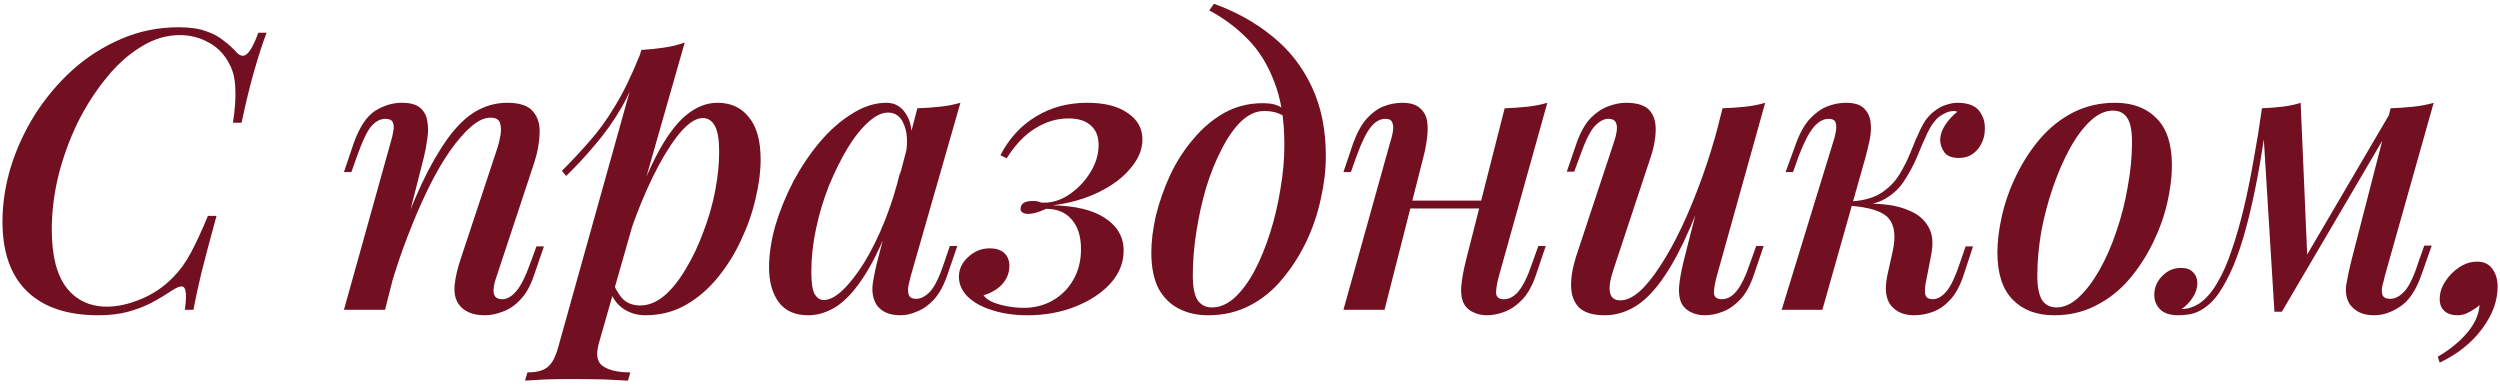
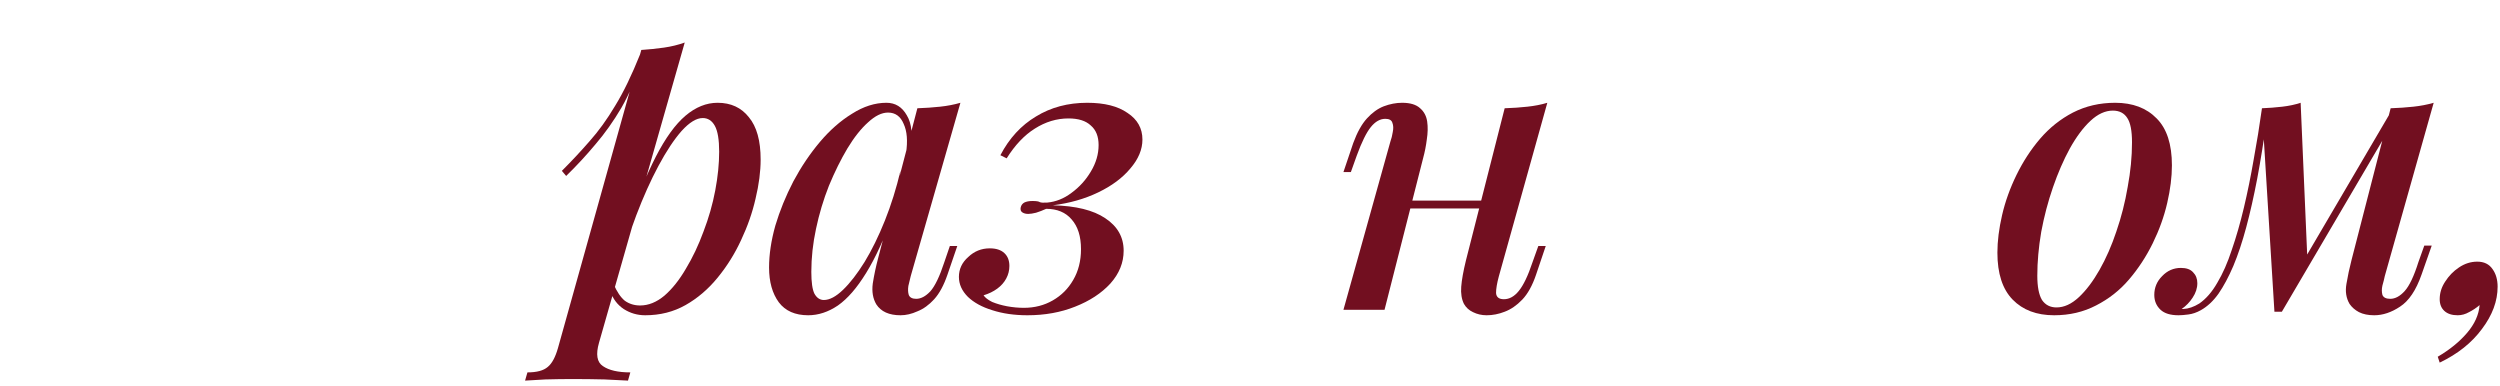
<svg xmlns="http://www.w3.org/2000/svg" width="460" height="71" viewBox="0 0 460 71" fill="none">
-   <path d="M49.056 6.024C48.336 7.896 47.592 10.176 46.824 12.864C46.056 15.504 45.264 18.744 44.448 22.584H42.864C43.248 20.088 43.392 17.976 43.296 16.248C43.248 14.52 42.888 13.032 42.216 11.784C41.304 10.008 40.032 8.688 38.4 7.824C36.768 6.912 34.992 6.456 33.072 6.456C30.624 6.456 28.248 7.176 25.944 8.616C23.64 10.008 21.504 11.928 19.536 14.376C17.568 16.776 15.816 19.512 14.28 22.584C12.792 25.656 11.616 28.896 10.752 32.304C9.936 35.664 9.528 38.976 9.528 42.24C9.528 47.04 10.44 50.616 12.264 52.968C14.088 55.272 16.56 56.424 19.68 56.424C21.6 56.424 23.664 55.968 25.872 55.056C28.128 54.144 30.096 52.824 31.776 51.096C33.072 49.8 34.176 48.288 35.088 46.56C36.048 44.784 37.104 42.504 38.256 39.72H39.84C38.64 44.088 37.704 47.616 37.032 50.304C36.408 52.944 35.928 55.176 35.592 57H34.008C34.152 55.992 34.224 55.176 34.224 54.552C34.224 53.496 34.032 52.896 33.648 52.752C33.264 52.608 32.664 52.8 31.848 53.328C30.552 54.192 29.232 54.984 27.888 55.704C26.592 56.376 25.152 56.928 23.568 57.36C21.984 57.792 20.16 58.008 18.096 58.008C12.384 58.008 8.016 56.544 4.992 53.616C1.968 50.688 0.456 46.416 0.456 40.8C0.456 37.488 0.96 34.152 1.968 30.792C3.024 27.384 4.512 24.144 6.432 21.072C8.4 18 10.704 15.264 13.344 12.864C16.032 10.464 19.008 8.568 22.272 7.176C25.584 5.736 29.112 5.016 32.856 5.016C34.92 5.016 36.6 5.256 37.896 5.736C39.192 6.168 40.272 6.744 41.136 7.464C42.048 8.136 42.864 8.88 43.584 9.696C44.256 10.368 44.88 10.44 45.456 9.912C46.08 9.384 46.776 8.088 47.544 6.024H49.056Z" fill="#720F20" />
-   <path d="M70.846 57H63.286L71.926 26.04C72.118 25.416 72.262 24.792 72.358 24.168C72.502 23.496 72.478 22.944 72.286 22.512C72.094 22.08 71.638 21.864 70.918 21.864C69.958 21.864 69.07 22.344 68.254 23.304C67.486 24.264 66.646 26.04 65.734 28.632L64.654 31.656H63.286L65.086 26.328C66.142 23.4 67.438 21.432 68.974 20.424C70.558 19.416 72.214 18.912 73.942 18.912C75.478 18.912 76.606 19.224 77.326 19.848C78.046 20.472 78.478 21.288 78.622 22.296C78.814 23.256 78.814 24.336 78.622 25.536C78.478 26.688 78.262 27.84 77.974 28.992L70.846 57ZM73.798 42.96C75.526 38.352 77.182 34.512 78.766 31.44C80.398 28.32 81.982 25.848 83.518 24.024C85.054 22.2 86.614 20.904 88.198 20.136C89.83 19.32 91.534 18.912 93.31 18.912C95.614 18.912 97.198 19.44 98.062 20.496C98.974 21.552 99.382 22.92 99.286 24.6C99.238 26.232 98.926 27.96 98.35 29.784L91.366 50.88C90.886 52.176 90.718 53.208 90.862 53.976C91.006 54.696 91.534 55.056 92.446 55.056C93.262 55.056 94.078 54.6 94.894 53.688C95.758 52.776 96.67 50.976 97.63 48.288L98.71 45.336H100.078L98.278 50.592C97.606 52.608 96.742 54.144 95.686 55.2C94.678 56.256 93.598 56.976 92.446 57.36C91.342 57.792 90.262 58.008 89.206 58.008C88.006 58.008 86.998 57.816 86.182 57.432C85.366 57.048 84.742 56.52 84.31 55.848C83.734 54.936 83.518 53.784 83.662 52.392C83.806 50.952 84.19 49.32 84.814 47.496L91.51 27.264C91.75 26.544 91.942 25.752 92.086 24.888C92.23 24.024 92.206 23.28 92.014 22.656C91.822 21.984 91.222 21.648 90.214 21.648C89.158 21.648 88.006 22.176 86.758 23.232C85.51 24.288 84.19 25.8 82.798 27.768C81.454 29.688 80.134 31.968 78.838 34.608C77.542 37.248 76.294 40.128 75.094 43.248C73.894 46.32 72.79 49.584 71.782 53.04L73.798 42.96Z" fill="#720F20" />
  <path d="M129.302 21.72C128.15 21.72 126.854 22.512 125.414 24.096C124.022 25.68 122.606 27.816 121.166 30.504C119.726 33.192 118.358 36.24 117.062 39.648C115.766 43.056 114.686 46.584 113.822 50.232L115.118 42.6C117.038 36.888 118.886 32.304 120.662 28.848C122.438 25.392 124.262 22.872 126.134 21.288C128.006 19.704 129.974 18.912 132.038 18.912C134.486 18.912 136.406 19.8 137.798 21.576C139.238 23.304 139.958 25.896 139.958 29.352C139.958 31.56 139.646 33.96 139.022 36.552C138.446 39.096 137.558 41.64 136.358 44.184C135.206 46.68 133.766 48.984 132.038 51.096C130.31 53.208 128.342 54.888 126.134 56.136C123.926 57.384 121.454 58.008 118.718 58.008C117.278 58.008 115.958 57.624 114.758 56.856C113.606 56.088 112.79 55.008 112.31 53.616L112.886 52.248C113.51 53.688 114.206 54.72 114.974 55.344C115.79 55.92 116.726 56.208 117.782 56.208C119.318 56.208 120.806 55.608 122.246 54.408C123.686 53.16 125.006 51.504 126.206 49.44C127.454 47.376 128.534 45.096 129.446 42.6C130.406 40.104 131.126 37.584 131.606 35.04C132.086 32.496 132.326 30.12 132.326 27.912C132.326 25.704 132.062 24.12 131.534 23.16C131.006 22.2 130.262 21.72 129.302 21.72ZM117.998 9.192C119.438 9.096 120.83 8.952 122.174 8.76C123.518 8.568 124.79 8.256 125.99 7.824L110.222 63.048C109.598 65.208 109.838 66.648 110.942 67.368C112.046 68.136 113.726 68.52 115.982 68.52L115.55 70.032C114.542 69.984 113.102 69.912 111.23 69.816C109.358 69.768 107.39 69.744 105.326 69.744C103.694 69.744 102.038 69.768 100.358 69.816C98.678 69.912 97.43 69.984 96.614 70.032L97.046 68.52C98.774 68.52 100.022 68.184 100.79 67.512C101.558 66.888 102.182 65.736 102.662 64.056L117.998 9.192ZM103.382 31.44C105.206 29.616 106.91 27.792 108.494 25.968C110.126 24.144 111.686 21.984 113.174 19.488C114.71 16.992 116.246 13.824 117.782 9.984L117.998 11.136C116.99 14.448 115.766 17.352 114.326 19.848C112.886 22.296 111.302 24.528 109.574 26.544C107.894 28.56 106.094 30.504 104.174 32.376L103.382 31.44Z" fill="#720F20" />
  <path d="M151.588 55.2C152.644 55.2 153.82 54.576 155.116 53.328C156.412 52.08 157.732 50.376 159.076 48.216C160.42 46.008 161.668 43.464 162.82 40.584C163.972 37.704 164.932 34.632 165.7 31.368L164.404 39.216C162.772 43.776 161.092 47.448 159.364 50.232C157.684 52.968 155.956 54.96 154.18 56.208C152.404 57.408 150.58 58.008 148.708 58.008C146.308 58.008 144.508 57.216 143.308 55.632C142.108 54 141.508 51.864 141.508 49.224C141.508 46.824 141.892 44.256 142.66 41.52C143.476 38.784 144.58 36.072 145.972 33.384C147.412 30.696 149.044 28.272 150.868 26.112C152.692 23.952 154.66 22.224 156.772 20.928C158.884 19.584 160.996 18.912 163.108 18.912C164.74 18.912 165.988 19.68 166.852 21.216C167.764 22.704 167.98 24.888 167.5 27.768L166.708 28.2C167.044 25.944 166.9 24.144 166.276 22.8C165.7 21.408 164.74 20.712 163.396 20.712C162.244 20.712 161.02 21.312 159.724 22.512C158.428 23.664 157.156 25.272 155.908 27.336C154.708 29.352 153.58 31.632 152.524 34.176C151.516 36.72 150.724 39.36 150.148 42.096C149.572 44.784 149.284 47.424 149.284 50.016C149.284 51.936 149.476 53.28 149.86 54.048C150.292 54.816 150.868 55.2 151.588 55.2ZM168.796 19.92C170.236 19.872 171.628 19.776 172.972 19.632C174.316 19.488 175.564 19.248 176.716 18.912L167.572 50.808C167.428 51.336 167.284 51.936 167.14 52.608C167.044 53.232 167.068 53.784 167.212 54.264C167.404 54.744 167.86 54.984 168.58 54.984C169.444 54.984 170.308 54.528 171.172 53.616C172.036 52.656 172.9 50.856 173.764 48.216L174.772 45.264H176.14L174.34 50.52C173.668 52.488 172.852 54 171.892 55.056C170.932 56.112 169.9 56.856 168.796 57.288C167.74 57.768 166.708 58.008 165.7 58.008C163.588 58.008 162.1 57.336 161.236 55.992C160.612 54.936 160.396 53.664 160.588 52.176C160.828 50.64 161.164 49.056 161.596 47.424L168.796 19.92Z" fill="#720F20" />
  <path d="M188.391 56.64C190.359 56.64 192.135 56.184 193.719 55.272C195.303 54.36 196.551 53.112 197.463 51.528C198.423 49.896 198.903 48 198.903 45.84C198.903 43.488 198.327 41.664 197.175 40.368C196.071 39.072 194.511 38.424 192.495 38.424C191.871 38.712 191.247 38.952 190.623 39.144C190.047 39.288 189.567 39.36 189.183 39.36C188.751 39.36 188.391 39.264 188.103 39.072C187.815 38.88 187.719 38.568 187.815 38.136C187.911 37.752 188.127 37.464 188.463 37.272C188.847 37.08 189.351 36.984 189.975 36.984C190.695 36.984 191.151 37.056 191.343 37.2C191.583 37.296 192.039 37.32 192.711 37.272C194.295 37.128 195.783 36.528 197.175 35.472C198.615 34.416 199.791 33.12 200.703 31.584C201.663 30 202.143 28.368 202.143 26.688C202.143 25.104 201.663 23.904 200.703 23.088C199.791 22.224 198.423 21.792 196.599 21.792C194.439 21.792 192.375 22.416 190.407 23.664C188.487 24.864 186.759 26.688 185.223 29.136L184.071 28.56C185.703 25.44 187.887 23.064 190.623 21.432C193.359 19.752 196.503 18.912 200.055 18.912C203.223 18.912 205.695 19.536 207.471 20.784C209.295 21.984 210.207 23.616 210.207 25.68C210.207 27.504 209.463 29.28 207.975 31.008C206.535 32.736 204.567 34.2 202.071 35.4C199.575 36.6 196.791 37.392 193.719 37.776C197.943 37.872 201.159 38.664 203.367 40.152C205.623 41.64 206.751 43.632 206.751 46.128C206.751 48.336 205.935 50.352 204.303 52.176C202.671 53.952 200.511 55.368 197.823 56.424C195.183 57.48 192.255 58.008 189.039 58.008C186.639 58.008 184.479 57.696 182.559 57.072C180.687 56.496 179.199 55.68 178.095 54.624C176.991 53.52 176.439 52.296 176.439 50.952C176.439 49.512 177.015 48.288 178.167 47.28C179.271 46.224 180.591 45.696 182.127 45.696C183.279 45.696 184.167 45.984 184.791 46.56C185.415 47.136 185.727 47.928 185.727 48.936C185.727 49.752 185.535 50.52 185.151 51.24C184.767 51.96 184.215 52.584 183.495 53.112C182.775 53.64 181.935 54.048 180.975 54.336C181.263 54.768 181.791 55.176 182.559 55.56C183.375 55.896 184.287 56.16 185.295 56.352C186.351 56.544 187.383 56.64 188.391 56.64Z" fill="#720F20" />
-   <path d="M236.324 26.688C236.324 22.032 235.7 18.144 234.452 15.024C233.252 11.856 231.62 9.24 229.556 7.176C227.492 5.064 225.14 3.312 222.5 1.92L223.364 0.696C227.396 2.136 230.972 4.128 234.092 6.672C237.212 9.168 239.636 12.264 241.364 15.96C243.092 19.608 243.956 23.856 243.956 28.704C243.956 31.248 243.644 33.888 243.02 36.624C242.444 39.312 241.556 41.928 240.356 44.472C239.156 46.968 237.692 49.248 235.964 51.312C234.284 53.376 232.292 55.008 229.988 56.208C227.684 57.408 225.116 58.008 222.284 58.008C220.268 58.008 218.468 57.6 216.884 56.784C215.3 55.968 214.052 54.72 213.14 53.04C212.276 51.312 211.844 49.128 211.844 46.488C211.844 44.376 212.132 42.072 212.708 39.576C213.332 37.08 214.196 34.632 215.3 32.232C216.452 29.784 217.868 27.576 219.548 25.608C221.228 23.592 223.124 21.984 225.236 20.784C227.396 19.584 229.772 18.984 232.364 18.984C233.852 18.984 234.98 19.248 235.748 19.776C236.516 20.256 237.188 20.808 237.764 21.432L237.26 22.296C236.78 21.672 236.156 21.216 235.388 20.928C234.62 20.592 233.684 20.424 232.58 20.424C231.14 20.424 229.748 21.048 228.404 22.296C227.108 23.544 225.908 25.248 224.804 27.408C223.7 29.52 222.74 31.896 221.924 34.536C221.156 37.176 220.556 39.888 220.124 42.672C219.692 45.456 219.476 48.12 219.476 50.664C219.476 52.776 219.764 54.288 220.34 55.2C220.964 56.112 221.852 56.568 223.004 56.568C224.444 56.568 225.836 55.968 227.18 54.768C228.524 53.52 229.748 51.864 230.852 49.8C231.956 47.688 232.916 45.336 233.732 42.744C234.548 40.152 235.172 37.488 235.604 34.752C236.084 31.968 236.324 29.28 236.324 26.688Z" fill="#720F20" />
  <path d="M256.122 36.912H275.562V38.352H256.122V36.912ZM254.754 57H247.194L255.834 26.04C256.026 25.512 256.17 24.936 256.266 24.312C256.41 23.64 256.386 23.064 256.194 22.584C256.05 22.104 255.618 21.864 254.898 21.864C253.938 21.864 253.05 22.368 252.234 23.376C251.418 24.384 250.554 26.136 249.642 28.632L248.562 31.656H247.194L248.994 26.328C249.714 24.36 250.554 22.848 251.514 21.792C252.474 20.736 253.506 19.992 254.61 19.56C255.762 19.128 256.89 18.912 257.994 18.912C259.482 18.912 260.586 19.248 261.306 19.92C262.026 20.544 262.458 21.36 262.602 22.368C262.746 23.376 262.722 24.48 262.53 25.68C262.386 26.832 262.17 27.936 261.882 28.992L254.754 57ZM275.778 50.88C275.442 52.128 275.274 53.136 275.274 53.904C275.322 54.672 275.802 55.056 276.714 55.056C277.722 55.056 278.634 54.552 279.45 53.544C280.314 52.488 281.154 50.736 281.97 48.288L283.05 45.264H284.418L282.618 50.592C281.946 52.56 281.106 54.072 280.098 55.128C279.09 56.184 278.01 56.928 276.858 57.36C275.754 57.792 274.65 58.008 273.546 58.008C272.634 58.008 271.794 57.816 271.026 57.432C270.306 57.096 269.754 56.592 269.37 55.92C268.938 55.056 268.77 54 268.866 52.752C268.962 51.504 269.25 49.896 269.73 47.928L276.858 19.92C278.346 19.872 279.738 19.776 281.034 19.632C282.378 19.488 283.602 19.248 284.706 18.912L275.778 50.88Z" fill="#720F20" />
-   <path d="M314.859 31.944C313.083 36.936 311.403 41.112 309.819 44.472C308.235 47.784 306.651 50.448 305.067 52.464C303.531 54.432 301.947 55.848 300.315 56.712C298.683 57.576 297.003 58.008 295.275 58.008C293.163 58.008 291.603 57.552 290.595 56.64C289.635 55.68 289.131 54.384 289.083 52.752C289.035 51.12 289.347 49.248 290.019 47.136L297.003 26.04C297.483 24.6 297.627 23.544 297.435 22.872C297.291 22.2 296.787 21.864 295.923 21.864C295.107 21.864 294.267 22.32 293.403 23.232C292.587 24.144 291.699 25.944 290.739 28.632L289.659 31.584H288.291L290.091 26.328C290.811 24.312 291.675 22.776 292.683 21.72C293.739 20.664 294.819 19.944 295.923 19.56C297.075 19.128 298.155 18.912 299.163 18.912C301.275 18.912 302.739 19.392 303.555 20.352C304.371 21.312 304.731 22.608 304.635 24.24C304.587 25.824 304.227 27.552 303.555 29.424L296.859 49.656C295.611 53.4 296.043 55.272 298.155 55.272C299.211 55.272 300.363 54.744 301.611 53.688C302.859 52.584 304.131 51.024 305.427 49.008C306.771 46.992 308.091 44.616 309.387 41.88C310.683 39.144 311.931 36.12 313.131 32.808C314.331 29.496 315.411 25.992 316.371 22.296L314.859 31.944ZM315.867 50.88C315.531 52.128 315.363 53.136 315.363 53.904C315.411 54.672 315.891 55.056 316.803 55.056C317.811 55.056 318.723 54.552 319.539 53.544C320.403 52.488 321.243 50.736 322.059 48.288L323.139 45.264H324.507L322.707 50.592C322.035 52.56 321.195 54.072 320.187 55.128C319.179 56.184 318.099 56.928 316.947 57.36C315.843 57.792 314.739 58.008 313.635 58.008C312.723 58.008 311.883 57.816 311.115 57.432C310.395 57.096 309.843 56.592 309.459 55.92C309.027 55.056 308.859 54 308.955 52.752C309.051 51.504 309.339 49.896 309.819 47.928L316.947 19.92C318.435 19.872 319.827 19.776 321.123 19.632C322.467 19.488 323.691 19.248 324.795 18.912L315.867 50.88Z" fill="#720F20" />
-   <path d="M354.326 52.104C354.134 53.16 354.134 53.928 354.326 54.408C354.518 54.84 354.95 55.056 355.622 55.056C356.486 55.056 357.326 54.576 358.142 53.616C358.958 52.656 359.798 50.88 360.662 48.288L361.67 45.336H363.038L361.31 50.592C360.686 52.512 359.87 54.024 358.862 55.128C357.902 56.184 356.846 56.928 355.694 57.36C354.542 57.792 353.366 58.008 352.166 58.008C350.39 58.008 348.998 57.432 347.99 56.28C346.982 55.08 346.742 53.208 347.27 50.664L348.278 46.128C348.854 43.392 348.59 41.4 347.486 40.152C346.43 38.904 344.054 38.136 340.358 37.848V37.56C342.278 37.416 344.222 37.416 346.19 37.56C348.158 37.704 349.886 38.112 351.374 38.784C352.91 39.408 354.062 40.392 354.83 41.736C355.598 43.032 355.766 44.76 355.334 46.92L354.326 52.104ZM359.654 20.424C359.078 20.424 358.574 20.52 358.142 20.712C357.71 20.904 357.278 21.144 356.846 21.432C355.982 22.152 355.238 23.184 354.614 24.528C353.99 25.872 353.366 27.312 352.742 28.848C352.118 30.336 351.35 31.776 350.438 33.168C349.574 34.56 348.398 35.688 346.91 36.552C345.47 37.416 343.574 37.824 341.222 37.776L340.502 37.848L340.646 37.056C342.95 36.912 344.798 36.384 346.19 35.472C347.582 34.56 348.686 33.432 349.502 32.088C350.318 30.744 351.014 29.352 351.59 27.912C352.166 26.424 352.766 25.032 353.39 23.736C354.014 22.392 354.806 21.336 355.766 20.568C356.63 19.896 357.422 19.464 358.142 19.272C358.862 19.032 359.534 18.912 360.158 18.912C362.078 18.912 363.422 19.416 364.19 20.424C364.958 21.432 365.294 22.608 365.198 23.952C365.198 24.72 365.006 25.512 364.622 26.328C364.286 27.096 363.758 27.744 363.038 28.272C362.318 28.8 361.454 29.064 360.446 29.064C359.198 29.064 358.31 28.728 357.782 28.056C357.254 27.336 356.99 26.52 356.99 25.608C357.038 24.696 357.374 23.784 357.998 22.872C358.622 21.96 359.342 21.192 360.158 20.568C360.062 20.52 359.966 20.496 359.87 20.496C359.822 20.448 359.75 20.424 359.654 20.424ZM335.318 57H327.83L337.334 26.04C337.526 25.512 337.67 24.936 337.766 24.312C337.91 23.64 337.91 23.064 337.766 22.584C337.622 22.104 337.19 21.864 336.47 21.864C335.51 21.864 334.598 22.368 333.734 23.376C332.87 24.384 331.958 26.136 330.998 28.632L329.918 31.656H328.55L330.494 26.328C331.214 24.36 332.078 22.848 333.086 21.792C334.094 20.736 335.15 19.992 336.254 19.56C337.406 19.128 338.534 18.912 339.638 18.912C341.174 18.912 342.278 19.248 342.95 19.92C343.622 20.544 344.03 21.36 344.174 22.368C344.318 23.376 344.27 24.48 344.03 25.68C343.79 26.832 343.526 27.936 343.238 28.992L335.318 57Z" fill="#720F20" />
  <path d="M388.761 20.352C387.369 20.352 386.001 20.976 384.657 22.224C383.313 23.472 382.041 25.176 380.841 27.336C379.689 29.448 378.657 31.824 377.745 34.464C376.833 37.104 376.113 39.84 375.585 42.672C375.105 45.504 374.865 48.192 374.865 50.736C374.865 52.752 375.153 54.24 375.729 55.2C376.353 56.112 377.241 56.568 378.393 56.568C379.785 56.568 381.153 55.944 382.497 54.696C383.841 53.448 385.113 51.768 386.313 49.656C387.513 47.544 388.545 45.192 389.409 42.6C390.321 39.96 391.017 37.224 391.497 34.392C392.025 31.56 392.289 28.824 392.289 26.184C392.289 24.072 392.001 22.584 391.425 21.72C390.849 20.808 389.961 20.352 388.761 20.352ZM367.521 46.488C367.521 44.376 367.809 42.072 368.385 39.576C368.961 37.08 369.849 34.608 371.049 32.16C372.249 29.712 373.689 27.504 375.369 25.536C377.097 23.52 379.113 21.912 381.417 20.712C383.769 19.512 386.361 18.912 389.193 18.912C392.409 18.912 394.953 19.872 396.825 21.792C398.697 23.664 399.633 26.544 399.633 30.432C399.633 32.544 399.345 34.848 398.769 37.344C398.193 39.84 397.305 42.312 396.105 44.76C394.905 47.208 393.441 49.44 391.713 51.456C390.033 53.424 388.017 55.008 385.665 56.208C383.361 57.408 380.793 58.008 377.961 58.008C374.745 58.008 372.201 57.048 370.329 55.128C368.457 53.208 367.521 50.328 367.521 46.488Z" fill="#720F20" />
  <path d="M438.798 50.808C438.702 51.288 438.558 51.864 438.366 52.536C438.222 53.16 438.222 53.736 438.366 54.264C438.558 54.744 439.038 54.984 439.806 54.984C440.718 54.984 441.606 54.504 442.47 53.544C443.334 52.584 444.174 50.808 444.99 48.216L446.07 45.192H447.438L445.566 50.52C444.558 53.4 443.238 55.368 441.606 56.424C440.022 57.48 438.438 58.008 436.854 58.008C435.75 58.008 434.814 57.816 434.046 57.432C433.326 57.048 432.75 56.544 432.318 55.92C431.694 54.864 431.502 53.64 431.742 52.248C431.982 50.808 432.294 49.344 432.678 47.856L439.878 19.92C441.318 19.872 442.71 19.776 444.054 19.632C445.398 19.488 446.646 19.248 447.798 18.912L438.798 50.808ZM417.054 22.08C416.526 25.968 415.95 29.568 415.326 32.88C414.702 36.144 414.03 39.12 413.31 41.808C412.59 44.496 411.798 46.872 410.934 48.936C410.07 50.952 409.158 52.656 408.198 54.048C407.238 55.392 406.158 56.4 404.958 57.072C404.19 57.504 403.422 57.768 402.654 57.864C401.934 57.96 401.334 58.008 400.854 58.008C399.366 58.008 398.262 57.672 397.542 57C396.774 56.28 396.39 55.368 396.39 54.264C396.39 52.92 396.87 51.768 397.83 50.808C398.79 49.8 399.942 49.296 401.286 49.296C402.294 49.296 403.038 49.56 403.518 50.088C404.046 50.616 404.31 51.288 404.31 52.104C404.31 53.016 404.022 53.904 403.446 54.768C402.918 55.584 402.246 56.28 401.43 56.856C401.478 56.856 401.526 56.856 401.574 56.856C401.622 56.856 401.67 56.856 401.718 56.856C402.678 56.808 403.662 56.472 404.67 55.848C405.918 54.984 407.022 53.712 407.982 52.032C408.99 50.352 409.878 48.336 410.646 45.984C411.462 43.632 412.206 41.04 412.878 38.208C413.55 35.376 414.15 32.424 414.678 29.352C415.254 26.232 415.758 23.112 416.19 19.992L417.054 22.08ZM418.494 57.36L416.19 19.92C417.438 19.872 418.686 19.776 419.934 19.632C421.182 19.488 422.31 19.248 423.318 18.912L424.542 47.352L419.862 57.36H418.494ZM420.582 53.544L440.094 20.28L441.174 21.072L419.862 57.36L420.582 53.544Z" fill="#720F20" />
  <path d="M459.561 52.752C459.561 55.392 458.601 57.984 456.681 60.528C454.809 63.072 452.217 65.136 448.905 66.72L448.545 65.64C450.753 64.344 452.553 62.88 453.945 61.248C455.337 59.616 456.105 57.912 456.249 56.136C455.625 56.664 454.977 57.096 454.305 57.432C453.633 57.816 452.937 58.008 452.217 58.008C451.161 58.008 450.345 57.744 449.769 57.216C449.193 56.688 448.905 55.968 448.905 55.056C448.905 53.904 449.241 52.824 449.913 51.816C450.585 50.76 451.425 49.896 452.433 49.224C453.489 48.504 454.617 48.144 455.817 48.144C457.065 48.144 458.001 48.6 458.625 49.512C459.249 50.376 459.561 51.456 459.561 52.752Z" fill="#720F20" />
</svg>